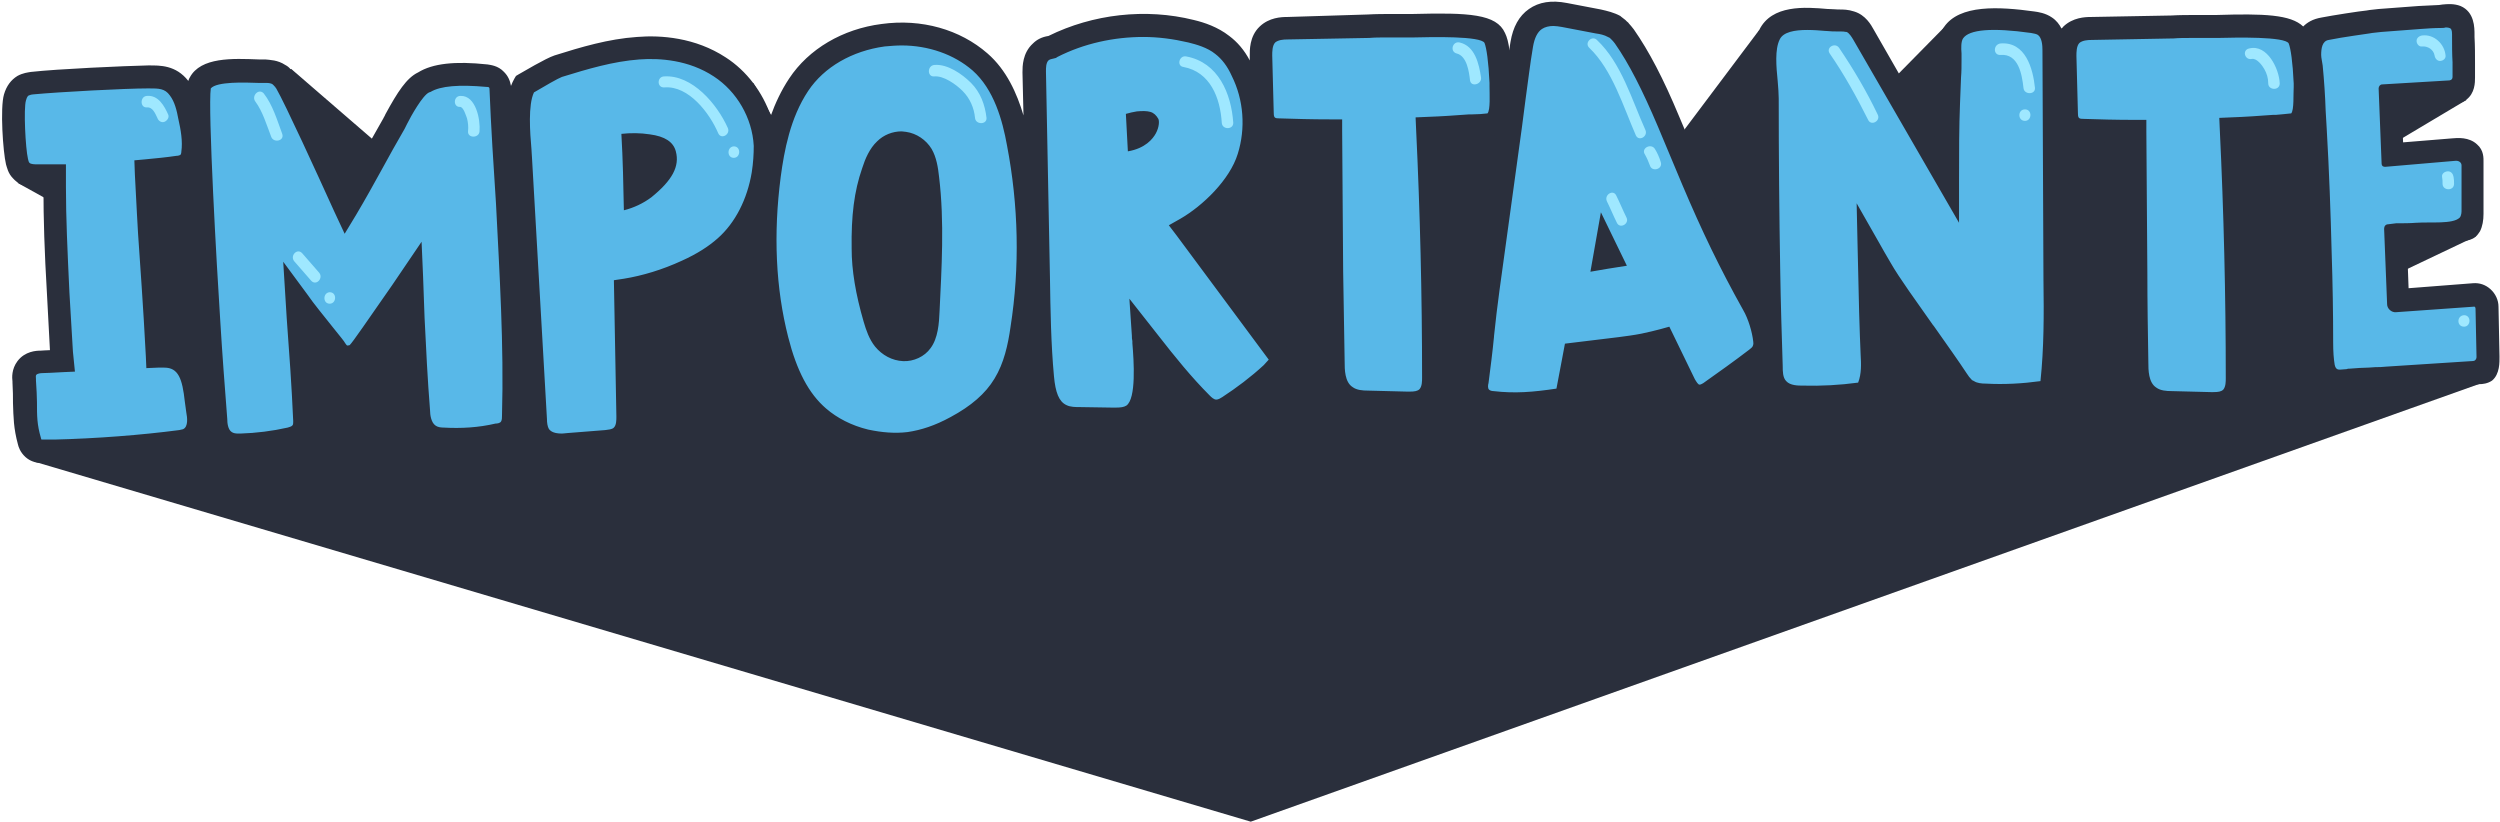
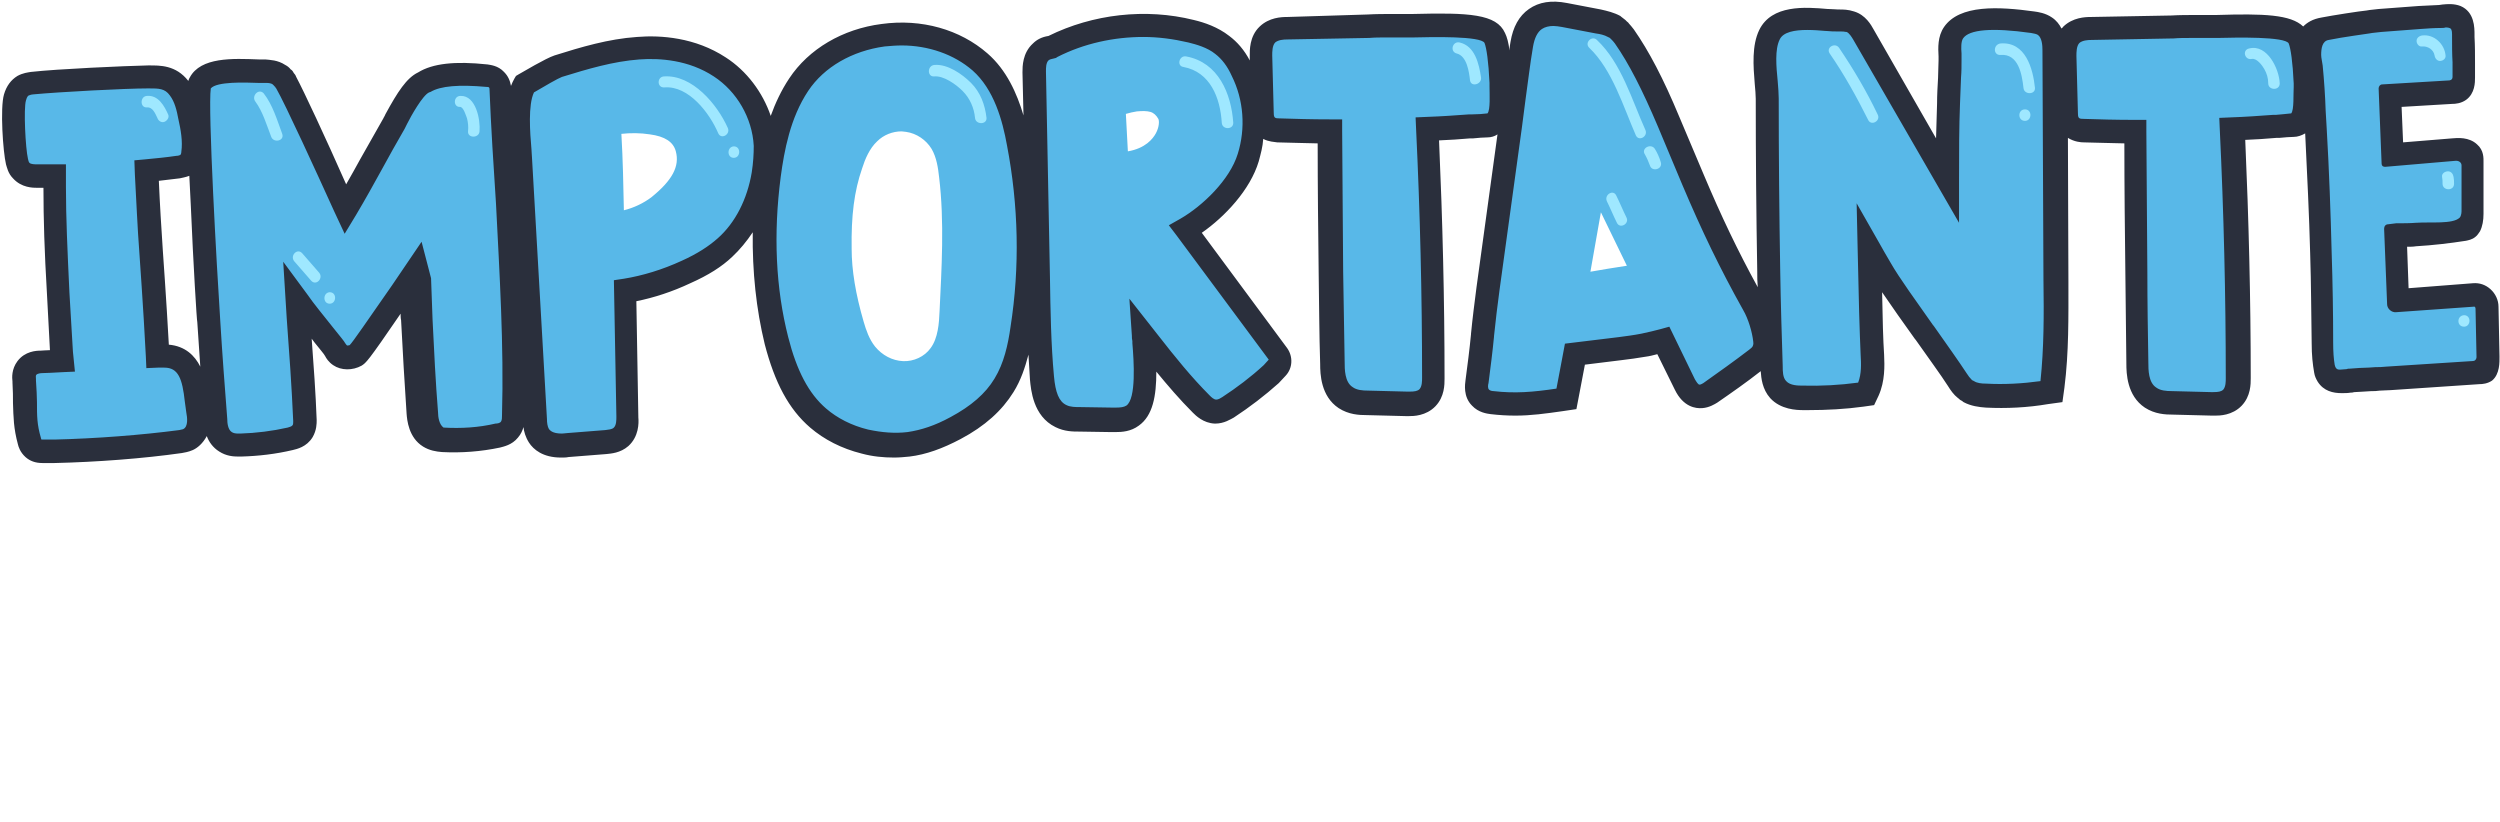
<svg xmlns="http://www.w3.org/2000/svg" height="164.5" preserveAspectRatio="xMidYMid meet" version="1.0" viewBox="-0.4 -0.4 500.5 164.5" width="500.5" zoomAndPan="magnify">
  <g id="change1_1">
-     <path d="M250,164.1L250,164.1L250,164.1L6.4,92l11.2-10.7l3.9-34.9L3.1,36.2l20.8-10.8l0.2-1.4l1.6,0.4l5.8-3l26.4-8 L108,56.7c4.9-13.1,11.7-31.9,11.4-32.7c-0.4-1.3,31-7.8,31-7.8L162,37l11.4-15.2l31.1,12.1l18.4-20.3l24,2.6c0,0,44.9,1.4,45.6,1 c0.7-0.4,12.8,1.1,12.8,1.1l22.6,5.7l4.6,7.3l19.3-25.7l18,18.8L388.9,5l45,12.6l50.2-8.2l9.3,10.2l-14.6,8.7L470,41.4l11.7-1 l13.6,6.5l-16.6,7.9l5.5,10.3l4.9-0.6l9,11.2L250,164.1z" fill="#2A2F3C" />
-   </g>
+     </g>
  <g id="change2_1">
    <path d="M39.2,81.8c0.7,3.7-0.6,5.2-1.9,5.8c-0.5,0.3-1.1,0.3-1.5,0.4c-7.6,1-16.9,1.7-25.3,1.9c-0.8,0-1.5,0-2.3,0 c0,0-0.1,0-0.1,0c-0.4,0-1.2,0-1.8-0.6c-0.5-0.5-0.7-1.1-0.8-1.4c-0.8-3-0.9-5-0.9-7.7c0-1.2,0-2.6-0.1-4.2l0-0.2 c-0.1-0.6-0.1-1.6,0.5-2.5c0.9-1.1,2.2-1.2,2.9-1.2c0.8,0,2.3-0.1,4.2-0.2l-0.1-1.8c-0.2-3.9-0.5-7.9-0.7-11.8 c-0.5-8.5-0.7-15.1-0.7-21.3c0-0.7,0-1.4,0-2.2c-1.2,0-2.3,0-3.5,0c-0.7,0-2.2,0-3.2-1.1c-0.6-0.6-0.7-1.3-0.8-1.8 C2.4,29.6,2,21.2,2.6,19c0.3-1.1,0.9-1.9,1.7-2.4c0.7-0.4,1.3-0.4,1.8-0.5c5.3-0.5,18.8-1.2,23.2-1.2l0.2,0c2,0,4.3-0.1,6.1,2.3 c1.3,1.7,1.8,3.9,2.1,5.6c0.5,2.3,1,4.9,0.6,7.5c-0.1,0.5-0.2,1-0.6,1.5c-0.7,0.9-1.9,1.1-2.4,1.2c-2,0.3-4.1,0.5-6.3,0.7l0,0.5 c0.3,5.2,0.5,10.6,0.9,15.7c0,0.1,0.8,11.1,1.3,20.9c0.5,0,0.9,0,1.3,0c0,0,0,0,0.1,0c5.3,0,5.9,5.3,6.3,8.8 C39,80.4,39.1,81.1,39.2,81.8z M352.9,67.6c0.1,1,0,1.8-0.4,2.5c-0.4,0.7-0.9,1.1-1.3,1.4c-3,2.3-6.2,4.6-9.3,6.8 c-0.4,0.3-1,0.7-1.8,0.7c-1.3,0.1-2.4-0.7-3.2-2.4l-4.3-8.8c-1.4,0.3-2.6,0.7-3.9,0.9c-1.6,0.3-3.2,0.5-4.7,0.7l-9,1.1l-0.3,1.6 c-0.4,2.1-0.8,4.2-1.2,6.4l-0.2,1.1l-1.1,0.2c-3.5,0.5-6.3,0.9-9.1,0.9c-1.5,0-3-0.1-4.7-0.3c-0.5-0.1-1.6-0.2-2.3-1 c-1-1.1-0.8-2.6-0.7-3.2c0.4-3,0.8-6.2,1.1-9.3c0.4-3.1,0.7-6.3,1.2-9.4l4.5-32.7c0.2-1.8,0.5-3.6,0.7-5.3c0.5-3.5,0.9-7.1,1.5-10.7 c0.4-2.4,1.3-4.1,2.7-5.1c1.4-1,3.3-1.3,5.8-0.8l6.8,1.3c1,0.2,2.1,0.4,3.1,1l0.2,0.1c0.2,0.1,0.4,0.3,0.6,0.4l0.2,0.2 c0.1,0.1,0.1,0.1,0.2,0.2c0.2,0.2,0.5,0.6,0.8,1c2.9,4.1,5.7,9.5,8.8,17.1l4.9,11.7c3.8,9.1,7.4,16.6,12.1,24.8 C351.7,62.4,352.7,65.4,352.9,67.6z M320.1,42.1c-0.7,4-1.4,8-2.1,11.9c2.2-0.4,4.7-0.8,7.3-1.2L320.1,42.1z M410.9,10l0-0.2 c0-1.2,0-3.6-1.8-4.8c-0.8-0.6-1.7-0.7-2.5-0.8c-6.1-0.8-13.5-1.3-15.8,2.1c-0.9,1.3-0.8,3-0.7,4.4c0,0.4,0,0.8,0,1.1 c0,1.2-0.1,2.3-0.2,3.5c-0.1,1.7-0.2,3.4-0.2,5.1c-0.2,4.9-0.2,10.1-0.2,15.3L372.7,6.7c-0.5-0.8-1.2-2.1-2.6-2.5 c-0.8-0.3-1.4-0.3-2.2-0.3h-0.2c0,0,0,0,0,0c-0.6,0-1.4-0.1-2.3-0.1c-4.1-0.3-9.6-0.8-11.5,3c-1.2,2.5-0.9,6.3-0.6,9.6 c0.1,1.2,0.2,2.3,0.2,3.2c0,11.5,0.1,23.1,0.3,34.6c0.1,6.4,0.3,12.8,0.5,19.1c0,1.2,0.1,3.1,1.4,4.5c1.5,1.6,3.8,1.6,4.9,1.7 c0.3,0,0.7,0,1,0c3.6,0,7.3-0.2,10.8-0.7l0.8-0.1l0.4-0.8c1.1-2.4,1-5,0.8-7.1c-0.3-5.2-0.5-13.1-0.6-21.1c0.8,1.3,1.6,2.7,2.4,4.1 c1.8,3,5.3,7.9,8.7,12.7c2.6,3.7,5.1,7.2,6.5,9.4c0.4,0.7,0.9,1.3,1.6,1.9c0.1,0.1,0.2,0.2,0.3,0.3c0.1,0.1,0.2,0.2,0.4,0.2 c1.1,0.6,2.3,0.7,3.4,0.8c4,0.2,8,0,12-0.6l1.2-0.2l0.1-1.2c0.9-6.9,0.8-14,0.8-20.8L410.9,10z M101,40.2c0.9,14,1.8,28.5,1.5,42.7 c0,0.7,0,1.7-0.8,2.6c-0.7,0.9-1.8,1.1-2.3,1.2c-3.6,0.8-7.3,1.1-11,0.9c-0.9,0-1.8-0.1-2.7-0.7c-1.9-1.2-2.1-3.7-2.2-4.8 c-0.5-6.2-0.8-12.5-1.1-18.7c-0.1-2.6-0.2-5.4-0.3-8.3C81.3,56,80.6,57,80,57.9c-8.4,12.4-8.6,12.5-9.1,12.8c-1,0.6-2.3,0.6-3.2,0 c-0.5-0.3-0.8-0.8-1-1.1c-0.2-0.3-1.3-1.6-2.3-2.9c-2-2.5-3.9-4.9-5.3-6.8c0.1,1,0.2,2.1,0.2,3.1c0.5,6.8,1,13.8,1.3,20.7 c0,0.5,0.1,1.3-0.4,2.1c-0.7,1.1-1.9,1.4-2.5,1.5c-3.2,0.7-6.6,1.1-9.9,1.2c-0.2,0-0.3,0-0.5,0c-0.8,0-1.7-0.1-2.6-0.6 c-1.8-1.1-1.9-3.3-2-4.4c-0.5-6.5-1-13.1-1.4-19.7c0-0.5-2.9-45.6-1.7-47.7c1.5-2.7,6.2-2.7,11.7-2.5c0.5,0,1,0,1.4,0 c0.7,0,1.8,0,2.7,0.7c0.3,0.2,0.5,0.4,0.7,0.6c0.1,0.1,0.2,0.2,0.3,0.4c0.1,0.1,0.2,0.4,0.3,0.6c1.8,3.2,8.3,17.4,11.8,25l0.2,0.3 c1.8-3.1,3.5-6.1,5-8.9c1.5-2.8,3-5.5,4.6-8.2c0.1-0.2,0.3-0.5,0.5-0.9c2.1-4,3.8-6.6,5.5-7.3c2.5-1.5,6.6-1.9,12.6-1.3 c0.4,0,1.3,0.1,1.9,0.8c0.5,0.5,0.7,1.2,0.8,1.9C100,24.9,100.5,32.7,101,40.2z M55.1,16.2L55.1,16.2C55.1,16.2,55.1,16.2,55.1,16.2 L55.1,16.2z M255.7,70.5c0.6,0.8,0.5,1.8-0.1,2.5l-1.3,1.4c-2.7,2.5-5.6,4.7-8.7,6.7c-0.5,0.3-1.4,0.9-2.5,0.9c-1.4,0-2.3-1-2.9-1.5 c-3.8-3.8-7.1-8-10.4-12.1l-1.3-1.6c0,0.4,0.1,0.9,0.1,1.4c0.5,6.6,0.7,12.6-2.2,14.6c-1.1,0.7-2.3,0.9-3.4,0.9c-0.3,0-0.5,0-0.8,0 l-6.3-0.1c-1.1,0-2.5,0-3.8-0.7c-2.9-1.4-3.6-4.8-3.8-7.6c-0.6-6.6-0.7-13.4-0.8-19.9L206.7,14c0-1-0.1-2.8,1.3-4 c0.7-0.6,1.6-0.9,2.3-1c8.5-4.3,18.6-5.4,27.8-3.1c1.9,0.5,4.3,1.2,6.3,2.7c1.6,1.2,2.9,2.9,4,5.2c2.6,5.3,3.1,11.6,1.4,17.3 c-1.7,5.7-7.4,11.4-12.5,14.3C238.4,47.2,251.9,65.4,255.7,70.5z M231.5,23.4c-0.4-0.7-0.9-1.2-1.6-1.4c-0.7-0.2-1.6-0.2-2.7-0.1 c-0.7,0.1-1.5,0.3-2.2,0.5l0.4,7.5c3.5-0.6,5-2.5,5.6-3.6C231.7,25,231.7,23.8,231.5,23.4z M293.8,24.9l0.5,0 c0.9-0.1,2.4-0.2,3.1-0.2c0.7,0,1.3-0.3,1.7-0.8c1.2-1.3,1.1-3.9,1-7.1l0-0.7c-0.3-4.8-0.6-7.6-1.2-8.8c-1.1-2.4-5.9-2.7-16.3-2.5 l-1.3,0c-0.2,0-0.4,0-0.7,0l-0.9,0c-0.4,0-0.9,0-1.3,0c-1.4,0-3.3,0-4.8,0.1l-16.2,0.3c-1,0-2.7,0.1-3.9,1.2 c-1.3,1.3-1.3,3.3-1.3,4.3l0.3,11.4c0,0.6,0,1.7,0.9,2.6c0.8,0.8,1.9,0.8,2.5,0.8c3.2,0.1,6.5,0.2,10.3,0.2c0,9.7,0.1,19.2,0.2,28.3 c0.1,6,0.1,12.1,0.3,18.1c0,1.7,0.1,5.2,2.6,6.9c1.4,1,3.1,1,4.3,1l7.8,0.2c0.2,0,0.4,0,0.6,0c1.1,0,2.6-0.1,3.6-1.3 c1.2-1.2,1.2-2.9,1.2-3.9c0-16.5-0.4-33.3-1.2-49.9C288.3,25.3,291.1,25.1,293.8,24.9z M461,16.8l0-0.7c-0.3-4.8-0.6-7.6-1.2-8.8 c-1.1-2.4-5.9-2.7-16.3-2.5l-1.3,0c-0.2,0-0.5,0-0.7,0l-0.9,0c-0.4,0-0.9,0-1.3,0c-1.4,0-3.3,0-4.8,0.1l-16.2,0.3 c-1,0-2.7,0.1-3.9,1.2c-1.3,1.3-1.3,3.3-1.3,4.3l0.3,11.4c0,0.6,0,1.7,0.9,2.6c0.8,0.8,1.9,0.8,2.5,0.8c3.2,0.1,6.5,0.2,10.3,0.2 c0,9.8,0.1,19.3,0.2,28.3c0.1,6,0.1,12.1,0.2,18.1c0,1.7,0.1,5.2,2.6,6.9c1.4,1,3.1,1,4.3,1l7.8,0.2c0.2,0,0.4,0,0.6,0 c1.1,0,2.6-0.1,3.6-1.3c1.1-1.2,1.2-2.9,1.2-3.9c0-16.5-0.4-33.3-1.2-49.9c2.9-0.1,5.7-0.3,8.4-0.5l0.5,0c0.9-0.1,2.4-0.2,3.1-0.2 c0.7,0,1.3-0.3,1.7-0.8C461.2,22.5,461.2,20,461,16.8z M203.5,28.2c2.4,12.3,2.6,24.9,0.7,37.3c-0.6,3.8-1.4,7.7-3.5,11.2 c-2,3.3-5.2,6.1-9.7,8.5c-3.3,1.8-6.4,2.9-9.4,3.2c-0.9,0.1-1.8,0.2-2.8,0.2c-1.9,0-3.9-0.3-6-0.8c-3.6-0.9-6.8-2.5-9.3-4.7 c-3.9-3.3-6.5-8.3-8.3-15.5c-2.6-10.1-3.1-21.2-1.6-33c0.7-5.4,2-12.4,5.9-18.2c3.6-5.4,9.7-9,16.9-9.9c7.3-1,14.4,1,19.4,5.4 C200.6,16.2,202.4,22.9,203.5,28.2z M187.6,35c-0.2-1.8-0.5-3.9-1.5-5.6c-1.1-1.8-3-3.1-5.1-3.4c-0.3,0-0.6-0.1-0.9-0.1 c-1.8,0-3.6,0.7-4.9,2c-1.5,1.4-2.4,3.5-3,5.4c-1.6,4.6-2.2,9.5-2.1,16.1c0,4.3,0.8,9.1,2.4,14.6c0.5,1.7,1.1,3.5,2.3,5 c1.4,1.7,3.4,2.8,5.6,2.9c2.1,0.1,4.3-0.9,5.5-2.6c1.5-2,1.7-5,1.8-7.4C188.1,53.5,188.7,44,187.6,35z M152.7,28.6 c0.1,1.9,0,3.8-0.4,6c-1,5.9-3.7,11.1-7.5,14.5c-2,1.8-4.5,3.4-7.8,4.9c-4.2,1.9-8.3,3.2-12.2,3.8l0.5,25.3c0,1,0.1,2.8-1.3,4 c-1,0.9-2.3,1-3,1l-7.6,0.6c-0.3,0-0.8,0.1-1.3,0.1c-1.5,0-3.4-0.3-4.5-1.9c-0.7-1-0.8-2.3-0.8-3.1l-3-52.4c0-0.4-0.1-1-0.1-1.6 c-0.4-5.5-0.6-10.6,1-13.2c0,0,5-3.1,6.7-3.6c5.3-1.7,10.5-3.2,16-3.6c4.4-0.3,10.8,0.1,16.4,3.8C148.8,16.4,152.3,22.4,152.7,28.6z M134.9,29.9c-0.5-1.9-2.2-3-5.2-3.4c-1.9-0.3-3.9-0.3-5.7-0.1c0.3,5.1,0.4,10.3,0.5,15.3c2-0.5,3.9-1.4,5.5-2.6 C134.2,35.7,135.7,32.9,134.9,29.9z M497.7,71.1c-0.1-2.7-0.1-5.4-0.2-8.1c0-0.9,0.3-2.7-0.1-3.5c-0.4-0.9-1.8-0.9-2.6-0.9 c-5.1,0.4-10.1,0.8-15.2,1.1c-0.2-4.4-0.3-8.7-0.5-13.1c1.4,0,2.8,0,4.1-0.1c3.3-0.1,6.5-0.6,9.8-1.1c0.3,0,0.5-0.1,0.8-0.3 c0.2-0.2,0.3-0.4,0.4-0.7c0.3-1.2,0.3-2.6,0.3-3.9c0-2.7,0-5.4,0-8.1c0-0.9,0.2-1.7-0.5-2.3c-0.8-0.8-2.2-0.7-3.3-0.6 c-4.1,0.3-8.1,0.7-12.2,1c-0.1-3.9-0.3-7.9-0.4-11.8c4.1-0.2,8.2-0.5,12.3-0.7c0.6,0,1.2-0.1,1.6-0.4c0.8-0.6,0.8-1.7,0.8-2.6 c0-2.7-0.1-5.4-0.1-8.1c0-1.4,0.2-3.5-1.3-4.1c-0.9-0.4-2.3-0.1-3.3,0c-1.4,0.1-2.7,0.1-4.1,0.2c-2.7,0.2-5.3,0.4-8,0.6 c-0.8,0.1-1.6,0.1-2.4,0.2c0,0-5.7,0.8-8.8,1.4c-4.3,0.8-3,3.4-2.6,7.6c0.4,4.1,0.5,8.2,0.7,12.4c0.4,8.3,0.8,16.6,1,24.9 c0.1,4.5,0.2,9.1,0.2,13.6c0,3,0,6,0.4,8.9c0.1,0.7,0.2,1.3,0.5,1.9c1,1.6,3.3,1.2,5.1,1c1.4-0.1,2.5-0.1,3.5-0.2 c0.5,0,1.1,0,1.6-0.1c0.7,0,1.4-0.1,2.2-0.1c0,0,0,0,0,0c5.9-0.4,11.9-0.8,17.8-1.2c0.5,0,1-0.1,1.4-0.3 C497.6,73.3,497.7,72.1,497.7,71.1z" fill="#58B8E8" />
  </g>
  <g id="change1_2">
-     <path d="M500,71l-0.2-10c0-1.3-0.6-2.6-1.6-3.5c-1-0.9-2.2-1.3-3.5-1.2l-12.9,1l-0.3-8.3c0.6,0,1.2,0,1.8-0.1 c3.4-0.2,6.8-0.6,10-1.1c0.4-0.1,1.2-0.2,1.9-0.8c0.4-0.3,0.6-0.7,0.9-1.1c0.5-1,0.7-2.2,0.7-3.5l0-9.9c0-0.1,0-0.2,0-0.4 c0-0.8,0.1-2.4-1.3-3.6c-1.6-1.5-3.9-1.3-5-1.2l-9.8,0.8l-0.3-7.1l10.1-0.6c0.7,0,1.8-0.1,2.8-0.8c1.8-1.3,1.8-3.5,1.8-4.5l0-2.9 c0-1.7,0-3.4-0.1-5.2l0-0.4c0-1.5,0-4.6-2.8-5.8c-1.3-0.5-2.6-0.4-3.6-0.3c-0.2,0-0.5,0.1-0.7,0.1c-1.4,0.1-2.7,0.1-4.1,0.2 c-2.7,0.2-5.4,0.4-8,0.6c-0.6,0.1-1.2,0.1-1.8,0.2l-0.6,0.1l0,0c-1.2,0.1-7,1-9,1.4c-1.8,0.3-2.9,1-3.7,1.8 c-2.5-2.4-7.9-2.6-17.4-2.3l-1.2,0c-0.3,0-0.5,0-0.7,0l-0.8,0c-0.4,0-0.8,0-1.4,0c-1.5,0-3.3,0-4.9,0.1L418.2,3 c-1.2,0-3.6,0.1-5.5,1.9c-0.1,0.1-0.2,0.3-0.4,0.4c-0.4-0.8-1-1.6-1.9-2.2c-1.3-0.9-2.8-1.1-3.5-1.2c-7.2-1-15-1.4-18.1,3.1 c-1.3,1.9-1.2,4.2-1.1,5.9c0,0.3,0,0.6,0,0.8c0,1.1-0.1,2.3-0.1,3.5c-0.1,1.7-0.2,3.4-0.2,5.2c-0.1,2.2-0.1,4.5-0.2,6.9L374.7,5.5 c-0.5-0.9-1.6-2.9-3.9-3.6c-1.2-0.4-2.2-0.4-3-0.4h-0.2c-0.5,0-1.2-0.1-2-0.1l-0.1,0C361,1,354.3,0.5,351.8,5.6 c-1.5,3.1-1.2,7.2-0.9,10.8c0.1,1.1,0.2,2.2,0.2,3c0,11.5,0.1,23.1,0.3,34.6c0,1,0,2,0.1,3.1c-4-7.3-7.3-14.2-10.8-22.5L335.8,23 c-3.2-7.7-6.1-13.2-9.1-17.5c-0.4-0.5-0.7-0.9-1-1.2c-0.1-0.2-0.3-0.3-0.4-0.4l-0.3-0.3c-0.3-0.2-0.6-0.5-0.9-0.7L324,2.8 c-1.3-0.7-2.6-1-3.9-1.3l-6.8-1.3c-3.1-0.6-5.6-0.2-7.6,1.2c-2,1.4-3.2,3.6-3.7,6.6c-0.1,0.6-0.2,1.1-0.2,1.7 c-0.2-1.6-0.5-2.7-0.9-3.5c-1.7-3.8-7.2-4.1-18.5-3.8l-1.2,0c-0.3,0-0.5,0-0.7,0l-0.8,0c-0.4,0-0.8,0-1.3,0l-0.1,0 c-1.5,0-3.2,0-4.9,0.1L257.3,3c-1.2,0-3.6,0.1-5.5,1.9c-2.1,2-2,4.8-2,6l0,0.8c-1.1-2.1-2.5-3.7-4.1-4.9c-2.3-1.8-5-2.7-7.1-3.2 c-9.6-2.4-20.2-1.2-29.1,3.2c-1.3,0.2-2.3,0.7-3.1,1.5c-2.1,1.9-2.1,4.6-2.1,5.8l0.2,8.6c-1.3-4.4-3.4-9.1-7.2-12.4l0,0 c-5.5-4.8-13.2-7-21.2-5.9c-7.8,1-14.6,5-18.5,10.9c-1.6,2.4-2.8,5-3.7,7.5c-1.6-4.7-4.8-9-9-11.7c-6.1-4-13-4.5-17.8-4.1 c-5.7,0.4-11.1,2-16.5,3.7c-1.8,0.6-6.3,3.3-7.2,3.8l-0.5,0.3l-0.3,0.5c-0.3,0.5-0.5,1-0.7,1.5c-0.2-1.1-0.6-2-1.4-2.8 c-1.2-1.3-2.8-1.4-3.3-1.5c-6.5-0.7-11-0.2-13.9,1.6c-2.3,1.1-4.1,3.9-6.5,8.3l-0.1,0.2c-0.1,0.3-0.3,0.5-0.3,0.6 c-1.6,2.8-3.1,5.5-4.7,8.3c-0.9,1.6-1.8,3.3-2.8,5C64.7,27,60.4,17.8,58.9,15c-0.1-0.3-0.3-0.6-0.5-0.8c-0.2-0.4-0.4-0.6-0.6-0.7 c-0.3-0.4-0.7-0.7-1.1-0.9c-1.5-1-3.1-1-4-1.1c-0.4,0-0.8,0-1.3,0c-5.2-0.2-11.6-0.5-13.8,3.6c-0.1,0.2-0.2,0.3-0.3,0.7 c-2.5-3.2-5.7-3.1-7.9-3.1l-0.2,0c-4.5,0.1-18.1,0.7-23.4,1.3c-0.6,0.1-1.6,0.2-2.7,0.8c-1.3,0.8-2.2,2-2.7,3.7 C-0.4,21.2,0.2,30,0.8,32.5c0.2,0.6,0.4,1.8,1.4,2.8c1.7,1.9,4,1.9,4.9,1.9c0.4,0,0.8,0,1.2,0c0,6.2,0.2,12.8,0.7,21.2 c0.2,3.8,0.4,7.5,0.6,11.3c-0.8,0-1.5,0.1-1.9,0.1c-0.8,0-3.1,0.1-4.6,2.1c-1.2,1.6-1.1,3.3-1,4.1l0,0.2c0.1,1.6,0.1,2.9,0.1,4.1 c0.1,2.8,0.1,5,1,8.3c0.1,0.4,0.4,1.5,1.5,2.5c0.9,0.8,2,1.2,3.4,1.2l0.1,0c0.8,0,1.6,0,2.3,0c8.5-0.2,17.8-0.9,25.5-2 c0.5-0.1,1.3-0.2,2.2-0.6c0.9-0.4,2-1.3,2.8-2.8c0.4,1.1,1.2,2.3,2.5,3.1c1.4,0.9,2.8,1,3.8,1c0.2,0,0.4,0,0.6,0 c3.5-0.1,6.9-0.5,10.3-1.3c0.8-0.2,2.8-0.6,4-2.6c0.8-1.4,0.8-2.7,0.8-3.4c-0.2-5.4-0.6-10.9-1-16.3c0.2,0.3,0.4,0.5,0.6,0.8 c0.7,0.9,2,2.4,2.1,2.7c0.2,0.4,0.7,1.2,1.6,1.8c1.6,1.1,3.9,1.1,5.7,0.1c0.9-0.6,1.1-0.6,7.8-10.4c0,0.4,0,0.9,0.1,1.3 c0.3,6.2,0.7,12.5,1.1,18.7c0.1,1.3,0.4,4.8,3.3,6.6c1.3,0.8,2.6,1,3.8,1.1c3.9,0.2,7.8-0.1,11.6-0.9c0.7-0.2,2.4-0.5,3.6-2 c0.6-0.7,0.9-1.4,1.1-2.1c0.1,0.9,0.4,2,1.1,3.1c0.9,1.4,2.8,3,6.4,3c0.6,0,1.1,0,1.5-0.1l7.6-0.6c0.9-0.1,2.8-0.2,4.4-1.6 c2.1-1.9,2.1-4.6,2-5.7l-0.4-23.3c3.5-0.7,7.2-1.9,10.8-3.6c3.6-1.6,6.3-3.3,8.4-5.3c1.5-1.4,2.9-3.1,4.1-4.9 c-0.1,7.9,0.7,15.4,2.4,22.4c2,7.7,4.8,13,9.1,16.7c2.8,2.4,6.3,4.2,10.3,5.2c2.2,0.6,4.4,0.8,6.5,0.8c1,0,2.1-0.1,3.1-0.2 c3.3-0.4,6.6-1.6,10.2-3.5c4.9-2.6,8.3-5.7,10.6-9.4c1.5-2.4,2.3-4.9,3-7.5c0.1,1.7,0.2,3.3,0.3,5c0.2,2,0.6,7.3,5.1,9.5 c1.8,0.9,3.5,0.9,4.8,0.9l6.3,0.1c0.3,0,0.6,0,0.9,0c1.3,0,3.1-0.1,4.7-1.3c2.8-2,3.5-5.9,3.5-10.8c2.3,2.8,4.7,5.6,7.3,8.2 c0.6,0.6,2.1,2.1,4.4,2.2c0,0,0.1,0,0.1,0c1.8,0,3.1-0.9,3.7-1.2c3.2-2.1,6.2-4.4,9-6.9l1.4-1.5c1.4-1.5,1.5-3.8,0.3-5.5 c-1.5-2-12.8-17.3-17.1-23.1c4.6-3.2,9.7-8.6,11.4-14.3c0.4-1.5,0.8-2.9,0.9-4.5c1.1,0.6,2.3,0.6,2.8,0.7c2.5,0.1,5.2,0.1,8.1,0.2 c0,8.9,0.1,17.7,0.2,26c0.1,6,0.1,12.1,0.3,18.2c0,1.9,0.1,6.4,3.7,8.8c2,1.3,4.1,1.4,5.6,1.4l7.8,0.2c0.2,0,0.4,0,0.7,0 c0.8,0,3.4,0,5.3-2c1.8-1.9,1.8-4.3,1.8-5.5c0-15.8-0.4-31.8-1.1-47.7c2.1-0.1,4.1-0.2,6.2-0.4l0.6,0c0.9-0.1,2.2-0.2,2.9-0.2 c0.7,0,1.4-0.2,2-0.6l-4.2,30.6c-0.4,3.1-0.8,6.2-1.1,9.3l0,0.1c-0.3,3.1-0.7,6.2-1.1,9.2c-0.1,0.8-0.5,3.3,1.3,5.1 c1.3,1.4,3,1.6,3.7,1.7c1.7,0.2,3.3,0.3,5,0.3c3.1,0,6-0.4,9.5-0.9l2.7-0.4l0.5-2.6c0.4-2.1,0.8-4.2,1.2-6.3l7.3-0.9 c1.6-0.2,3.2-0.4,4.9-0.7c0.8-0.1,1.5-0.3,2.3-0.5l3.5,7.1c1.7,3.5,4.2,3.8,5.5,3.7c1.4-0.1,2.5-0.8,3-1.1c2.9-2,5.9-4.1,8.7-6.3 c0.1,1.4,0.3,3.6,1.9,5.4c2.1,2.3,5.3,2.4,6.6,2.4c0.3,0,0.7,0,1,0c3.7,0,7.5-0.2,11.1-0.7l2.1-0.3l0.9-1.9c1.3-2.9,1.2-6,1.1-8.2 c-0.2-3-0.3-7-0.4-12.5c1.9,2.8,4.3,6.2,6.6,9.4l0.1,0.1c2.6,3.7,5.1,7.1,6.5,9.3c0.5,0.8,1.1,1.7,2,2.4c0.2,0.1,0.3,0.3,0.5,0.4 c0.2,0.1,0.4,0.2,0.6,0.4c1.5,0.8,3.1,1,4.5,1.1c4.1,0.2,8.3,0,12.4-0.7l2.9-0.4l0.4-2.9c0.9-7.1,0.8-14.2,0.8-21.1l-0.1-28.9 c1.3,0.8,2.6,0.9,3.2,0.9c2.5,0.1,5.2,0.1,8.1,0.2c0,8.9,0.1,17.7,0.2,26c0.1,6,0.1,12.1,0.2,18.1c0,1.9,0.1,6.4,3.7,8.8 c2,1.3,4.1,1.4,5.6,1.4l7.8,0.2c0.2,0,0.4,0,0.7,0c0.8,0,3.4,0,5.3-2c1.8-1.9,1.8-4.3,1.8-5.5c0-15.8-0.4-31.8-1.1-47.7 c2.1-0.1,4.1-0.2,6.2-0.4l0.6,0c0.9-0.1,2.3-0.2,2.9-0.2c0.8,0,1.6-0.3,2.3-0.7c0.4,8.3,0.8,16.4,1,24.1c0.2,6.1,0.2,12.1,0.3,17.9 c0,2.4,0.2,4.2,0.5,5.9c0.1,0.7,0.4,1.3,0.7,1.8c1.2,1.9,3.1,2.3,4.8,2.3c0.6,0,1.2,0,1.8-0.1c0.2,0,0.4,0,0.7-0.1 c1.3-0.1,2.4-0.1,3.4-0.2c0.6,0,1.1,0,1.7-0.1c0.7,0,1.4-0.1,2.2-0.1l17.8-1.2c0.6,0,1.6-0.1,2.5-0.7C500.1,74.5,500,72,500,71z M36.6,80c0.1,0.8,0.2,1.5,0.3,2.2c0.2,1,0.4,2.8-0.6,3.3c-0.2,0.1-0.5,0.1-0.8,0.2c-7.6,1-16.7,1.7-25,1.9c-0.8,0-1.5,0-2.3,0 l-0.1,0c-0.1,0-0.2,0-0.2,0c0,0,0,0,0,0c0,0-0.1-0.2-0.1-0.3c-0.8-2.7-0.8-4.4-0.8-7.2c0-1.2-0.1-2.6-0.2-4.3l0-0.3 c0-0.4-0.1-0.7,0.1-0.9c0.2-0.2,0.8-0.3,1.1-0.3c0.8,0,2.3-0.1,4.3-0.2l2.3-0.1L14.2,70c-0.2-3.9-0.5-7.9-0.7-11.8 c-0.4-8.5-0.7-15-0.7-21.2c0-0.7,0-1.4,0-2.1l0-2.4l-2.4,0c-1.2,0-2.3,0-3.4,0c-0.4,0-1.2,0-1.5-0.3c-0.2-0.2-0.2-0.5-0.3-0.8 c-0.5-2.1-0.9-10.1-0.4-11.7c0.2-0.8,0.5-1,0.6-1c0.2-0.1,0.6-0.2,0.8-0.2c5.3-0.5,18.6-1.2,23-1.2l0.2,0c2,0,3.2,0,4.2,1.4 c1,1.3,1.4,3.1,1.7,4.7c0.5,2.2,0.9,4.5,0.6,6.6c0,0.3-0.1,0.4-0.1,0.5c-0.1,0.2-0.6,0.3-0.9,0.3c-2,0.3-4.1,0.5-6.2,0.7l-2.2,0.2 l0.1,2.8c0.3,5.2,0.5,10.5,0.9,15.7c0,0.1,0.8,11,1.3,20.8l0.1,2.3l2.3-0.1c0.5,0,0.9,0,1.3,0C35.3,73.2,36.1,75.4,36.6,80L36.6,80 l2.3-0.3L36.6,80z M33.4,68.6c-0.5-9.2-1.2-18.7-1.2-18.8c-0.3-4.5-0.6-9.3-0.8-14c1.4-0.2,2.8-0.3,4.2-0.5c0.4-0.1,1.1-0.2,1.9-0.5 c0.1,1.8,0.2,3.8,0.3,6C38.3,52.5,39,64,39.1,64.1c0.2,3,0.4,5.9,0.6,8.9C38.6,70.8,36.7,68.9,33.4,68.6z M100.1,82.8 c0,0.4,0,0.9-0.2,1.2c-0.2,0.3-0.7,0.4-1.1,0.4c-3.4,0.8-6.9,1-10.4,0.8c-0.6,0-1.2-0.1-1.6-0.4c-0.9-0.6-1.1-2.2-1.1-3 c-0.5-6.2-0.8-12.4-1.1-18.6c-0.1-2.6-0.2-5.4-0.3-8.3L84,48l-5.9,8.7C73,64,70.3,68,69.6,68.7c-0.3,0.1-0.5,0.1-0.6,0 c-0.1-0.1-0.2-0.3-0.3-0.4c-0.2-0.4-0.8-1.1-2.4-3.1c-1.9-2.4-3.9-4.8-5.2-6.7l-4.8-6.5L57,63.3c0.5,6.7,1,13.7,1.3,20.6 c0,0.3,0,0.6-0.1,0.8c-0.2,0.3-0.7,0.4-1,0.5c-3.1,0.7-6.3,1.1-9.5,1.2c-0.1,0-0.3,0-0.4,0c-0.6,0-1-0.1-1.3-0.3 c-0.8-0.5-0.9-1.9-0.9-2.6c-0.5-6.4-1-13-1.4-19.6c-0.7-10.7-2.5-42.5-1.9-46.6c1.2-1.4,6.8-1.2,9.5-1.1c0.5,0,1,0,1.4,0 c0.5,0,1.1,0,1.5,0.3c0.1,0.1,0.2,0.2,0.3,0.3l0,0c0,0,0,0.1,0.1,0.1l0.1,0.1c0,0.1,0.1,0.1,0.1,0.2l0.1,0.1 c1.8,3.1,8.2,17.1,11.6,24.6l2.1,4.5l2.3-3.8c1.9-3.2,3.5-6.1,5.1-9c1.5-2.8,3-5.4,4.6-8.2c0.1-0.2,0.2-0.4,0.4-0.8l0.1-0.2 c0.8-1.6,3.1-5.7,4.4-6.3l0.3-0.1c2-1.2,5.7-1.5,11.2-1c0.1,0,0.4,0,0.5,0.1c0.1,0.1,0.1,0.3,0.1,0.4v0c0.3,7.5,0.8,15.3,1.3,22.9 C99.6,54.3,100.5,68.7,100.1,82.8z M150.1,34.1c-0.9,5.4-3.3,10.1-6.8,13.2c-1.8,1.6-4.1,3.1-7.2,4.5c-3.9,1.8-7.9,3-11.6,3.6 l-2,0.3L123,83c0,0.7,0,1.7-0.5,2.2c-0.4,0.4-1.1,0.4-1.7,0.5l-7.6,0.6c-0.3,0-0.7,0.1-1.1,0.1c-2,0-2.4-0.7-2.6-0.9 c-0.3-0.5-0.4-1.3-0.4-2l-3-52.4c0-0.5-0.1-1-0.1-1.6c-0.3-3.4-0.7-8.9,0.5-11.4c2.2-1.3,4.8-2.8,5.6-3.1c5.2-1.6,10.2-3.1,15.5-3.5 c4.1-0.3,9.9,0.1,14.9,3.4c4.6,3,7.7,8.3,8,13.9C150.5,30.4,150.4,32.2,150.1,34.1z M201.9,65.1c-0.5,3.5-1.3,7.2-3.2,10.3 c-1.8,3-4.7,5.5-8.8,7.7c-3.1,1.7-5.9,2.6-8.6,3c-2.5,0.3-5.1,0.1-7.9-0.5c-3.3-0.8-6.2-2.3-8.4-4.2c-3.5-3-5.9-7.6-7.6-14.3 c-2.5-9.8-3-20.6-1.5-32.1c0.7-5.2,1.9-11.8,5.5-17.2c3.2-4.8,8.8-8,15.3-8.9c1.1-0.1,2.3-0.2,3.4-0.2c5.4,0,10.5,1.8,14.2,5 c4.3,3.8,6,10,6.9,15C203.5,40.7,203.8,53,201.9,65.1z M247.4,30.4c-1.6,5.2-7,10.4-11.5,13l-2.3,1.3l1.6,2.1 c1.1,1.5,12,16.2,18.4,24.8l-1,1.1c-2.6,2.4-5.4,4.5-8.3,6.4c-0.3,0.2-0.8,0.5-1.2,0.5c0,0,0,0,0,0c-0.5,0-1-0.5-1.3-0.8 c-3.7-3.7-7-7.8-10.2-11.9l-5.9-7.5l0.5,7.4c0,0.3,0,0.7,0.1,1.1l0,0.4c0.3,3.6,0.8,11.1-1.2,12.5c-0.5,0.3-1.1,0.4-2.1,0.4 c-0.3,0-0.5,0-0.8,0l-6.3-0.1c-1,0-2,0-2.8-0.4c-1.5-0.7-2.2-2.5-2.5-5.8c-0.6-6.5-0.7-13.2-0.8-19.7L209,13.9c0-0.7,0-1.7,0.5-2.2 c0.2-0.2,0.6-0.3,1.1-0.4l0.4-0.1l0.3-0.2c5.3-2.7,11.3-4,17.2-4c3,0,6,0.4,9,1.1c1.6,0.4,3.8,1,5.4,2.3c1.3,1,2.4,2.4,3.3,4.4 C248.6,19.6,249,25.3,247.4,30.4z M297.4,22.3C297.3,22.3,297.3,22.3,297.4,22.3c-0.7,0.1-2.1,0.2-3.1,0.2l-0.6,0 c-2.7,0.2-5.5,0.4-8.4,0.5l-2.3,0.1l0.1,2.3c0.8,16.6,1.2,33.3,1.2,49.8c0,0.7,0,1.7-0.5,2.3c-0.4,0.4-1,0.5-2,0.5 c-0.2,0-0.4,0-0.5,0l-7.8-0.2c-1.1,0-2.3-0.1-3.1-0.7c-1.6-1-1.6-3.6-1.6-5c-0.1-6-0.2-12.1-0.3-18.1c-0.1-9-0.1-18.5-0.2-28.2 l0-2.3l-2.3,0c-3.9,0-7.1-0.1-10.3-0.2c-0.3,0-0.7,0-0.9-0.2c-0.2-0.2-0.2-0.7-0.2-1l-0.3-11.4c0-0.7,0-2,0.6-2.6 c0.6-0.5,1.6-0.6,2.4-0.6l16.2-0.3l0.2,0c1.1-0.1,2.3-0.1,3.5-0.1c0.4,0,0.8,0,1.1,0c0.5,0,0.9,0,1.4,0l0.9,0c0.2,0,0.3,0,0.5,0 l0.1,0l1.4,0c3.7-0.1,13.5-0.3,14.2,1.1c0.4,1,0.8,3.7,1,8l0,0.7C297.8,18.4,298,21.6,297.4,22.3z M350.5,68.9 c-0.1,0.2-0.4,0.5-0.7,0.7c-3,2.3-6.1,4.5-9.2,6.7c-0.2,0.1-0.5,0.3-0.7,0.3c-0.3,0.1-0.7-0.6-1-1.1L333.8,65l-1.8,0.5 c-1.1,0.3-2.4,0.6-3.8,0.9c-1.5,0.3-3.1,0.5-4.6,0.7l-10.7,1.3l-0.6,3.2c-0.4,1.9-0.7,3.9-1.1,5.8c-4.7,0.7-8.3,1-12.6,0.5 c-0.3,0-0.7-0.1-0.9-0.3c-0.3-0.3-0.2-1-0.1-1.3c0.4-3.1,0.8-6.2,1.1-9.3l0-0.1c0.3-3,0.7-6.2,1.1-9.2l4.5-32.7 c0.2-1.8,0.5-3.6,0.7-5.4c0.5-3.5,0.9-7.1,1.5-10.6c0.3-1.8,0.9-3,1.8-3.6c0.6-0.4,1.4-0.6,2.3-0.6c0.5,0,1.1,0.1,1.7,0.2l6.8,1.3 c0.8,0.1,1.7,0.3,2.4,0.7l0.2,0.1c0.1,0,0.2,0.1,0.3,0.2l0.3,0.3c0.1,0.1,0.3,0.3,0.6,0.7c2.8,4,5.5,9.3,8.6,16.6l4.9,11.7 c3.9,9.2,7.5,16.7,12.2,25.1c1,1.7,1.8,4.4,2,6.3C350.7,68.6,350.5,68.8,350.5,68.9z M408.1,75.9c-3.6,0.5-7.3,0.7-10.9,0.5 c-0.9,0-1.8-0.1-2.4-0.5c-0.1,0-0.1-0.1-0.2-0.1c-0.1,0-0.1-0.1-0.2-0.1c-0.4-0.4-0.8-0.9-1.1-1.4c-1.5-2.3-4-5.8-6.6-9.5l-0.1-0.1 c-3.3-4.7-6.8-9.5-8.5-12.5c-0.8-1.4-1.6-2.7-2.3-4l-4.5-7.9l0.2,9.1c0.2,10.1,0.4,16.8,0.6,21.2c0.1,1.8,0.2,3.8-0.5,5.6 c-3.7,0.5-7.4,0.7-11.1,0.6c-0.9,0-2.5,0-3.3-0.9c-0.7-0.7-0.7-2-0.7-3c-0.2-6.2-0.4-12.7-0.5-19.1c-0.2-11.5-0.3-23.1-0.3-34.5 c0-1-0.1-2.1-0.2-3.4c-0.3-3-0.6-6.4,0.4-8.4c0.7-1.5,3-1.9,5.5-1.9c1.3,0,2.6,0.1,3.7,0.2l0.1,0c0.9,0.1,1.7,0.1,2.4,0.1h0.2 c0.7,0,1,0,1.4,0.1l0.1,0c0.5,0.2,1,1,1.3,1.5l21.2,36.7l0-8.7c0-5.2,0-10.4,0.2-15.3c0.1-1.7,0.1-3.4,0.2-5.1 c0.1-1.2,0.1-2.3,0.1-3.5c0-0.4,0-0.8,0-1.3c-0.1-1.1-0.1-2.4,0.3-3c1.2-1.8,5.8-2.2,13.6-1.1c0.6,0.1,1.1,0.2,1.4,0.4 c0.8,0.6,0.9,2.1,0.9,3l0.2,46.1C408.8,62.6,408.8,69.3,408.1,75.9z M458.3,22.3C458.3,22.3,458.2,22.3,458.3,22.3 c-0.7,0.1-2.2,0.2-3.1,0.3l-0.6,0c-2.7,0.2-5.5,0.4-8.4,0.5l-2.3,0.1l0.1,2.3c0.8,16.6,1.2,33.3,1.2,49.8c0,0.7,0,1.7-0.5,2.3 c-0.4,0.4-1,0.5-2,0.5c-0.2,0-0.4,0-0.5,0l-7.8-0.2c-1.1,0-2.3-0.1-3.1-0.7c-1.6-1-1.6-3.6-1.6-5c-0.1-6-0.2-12.1-0.2-18.1 c-0.1-9-0.1-18.5-0.2-28.2l0-2.3l-2.3,0c-3.9,0-7.1-0.1-10.3-0.2c-0.3,0-0.7,0-0.9-0.2c-0.2-0.2-0.2-0.7-0.2-1l-0.3-11.4 c0-0.7,0-2,0.6-2.6c0.6-0.5,1.6-0.6,2.4-0.6l16.2-0.3l0.2,0c1.1-0.1,2.3-0.1,3.5-0.1c0.4,0,0.8,0,1.1,0c0.5,0,0.9,0,1.4,0l0.9,0 c0.2,0,0.4,0,0.5,0l0.1,0l1.4,0c3.7-0.1,13.5-0.3,14.2,1.1c0.4,1,0.8,3.7,1,8l0,0.7C458.7,18.4,458.9,21.6,458.3,22.3z M495.2,61.4 l0.2,9.7c0,0.3-0.2,0.6-0.4,0.7c-0.2,0.1-0.7,0.1-0.7,0.1L477.3,73c-0.8,0.1-1.5,0.1-2.1,0.1c-0.5,0-1,0.1-1.5,0.1l-0.1,0 c-1,0-2.1,0.1-3.5,0.2c-0.2,0-0.5,0-0.7,0.1c-0.4,0-0.9,0.1-1.3,0.1c-0.4,0-0.9,0-1.1-1c-0.2-1.2-0.3-2.6-0.3-4.4 c0-5.8-0.1-11.9-0.3-18c-0.2-7.9-0.5-16.4-1-25c-0.1-1.1-0.1-2.3-0.2-3.4c-0.1-3-0.3-6-0.6-9.1c-0.1-0.8-0.3-1.5-0.3-2.1 c0-1.3,0.2-2.8,1.5-3c2.9-0.6,7.6-1.2,8.1-1.3l0.6-0.1c0.6-0.1,1.2-0.1,1.8-0.2c2.6-0.2,5.3-0.4,7.9-0.6c1.4-0.1,2.7-0.2,4.1-0.2 c0.3,0,0.6,0,0.9-0.1c0.3,0,0.8,0,1.1,0.3c0.2,0.4,0.2,0.8,0.2,1.1l0,0.5c0,1.7,0,3.4,0.1,5.1l0,2.9c0,0.7-0.7,0.7-0.7,0.7 l-13.4,0.8c-0.4,0-0.7,0.4-0.7,0.8l0.6,15.1c0,0.4,0.3,0.6,0.7,0.6l14-1.2c0.7-0.1,1.3,0.3,1.3,0.9l0,9c0,0.3,0,1.1-0.4,1.5 c-1.4,1.3-5.7,0.8-8.7,1c-1.3,0.1-2.6,0.1-4,0.1l-1.6,0.2c-0.5,0-0.8,0.4-0.8,0.9l0.6,15.1c0,0.9,0.9,1.7,1.8,1.6l15.5-1.1 C495.1,60.9,495.2,61.2,495.2,61.4z" fill="#2A2F3C" />
+     <path d="M500,71l-0.2-10c0-1.3-0.6-2.6-1.6-3.5c-1-0.9-2.2-1.3-3.5-1.2l-12.9,1l-0.3-8.3c0.6,0,1.2,0,1.8-0.1 c3.4-0.2,6.8-0.6,10-1.1c0.4-0.1,1.2-0.2,1.9-0.8c0.4-0.3,0.6-0.7,0.9-1.1c0.5-1,0.7-2.2,0.7-3.5l0-9.9c0-0.1,0-0.2,0-0.4 c0-0.8,0.1-2.4-1.3-3.6c-1.6-1.5-3.9-1.3-5-1.2l-9.8,0.8l-0.3-7.1l10.1-0.6c0.7,0,1.8-0.1,2.8-0.8c1.8-1.3,1.8-3.5,1.8-4.5l0-2.9 c0-1.7,0-3.4-0.1-5.2l0-0.4c0-1.5,0-4.6-2.8-5.8c-1.3-0.5-2.6-0.4-3.6-0.3c-0.2,0-0.5,0.1-0.7,0.1c-1.4,0.1-2.7,0.1-4.1,0.2 c-2.7,0.2-5.4,0.4-8,0.6c-0.6,0.1-1.2,0.1-1.8,0.2l-0.6,0.1l0,0c-1.2,0.1-7,1-9,1.4c-1.8,0.3-2.9,1-3.7,1.8 c-2.5-2.4-7.9-2.6-17.4-2.3l-1.2,0c-0.3,0-0.5,0-0.7,0l-0.8,0c-0.4,0-0.8,0-1.4,0c-1.5,0-3.3,0-4.9,0.1L418.2,3 c-1.2,0-3.6,0.1-5.5,1.9c-0.1,0.1-0.2,0.3-0.4,0.4c-0.4-0.8-1-1.6-1.9-2.2c-1.3-0.9-2.8-1.1-3.5-1.2c-7.2-1-15-1.4-18.1,3.1 c-1.3,1.9-1.2,4.2-1.1,5.9c0,0.3,0,0.6,0,0.8c0,1.1-0.1,2.3-0.1,3.5c-0.1,1.7-0.2,3.4-0.2,5.2c-0.1,2.2-0.1,4.5-0.2,6.9L374.7,5.5 c-0.5-0.9-1.6-2.9-3.9-3.6c-1.2-0.4-2.2-0.4-3-0.4h-0.2c-0.5,0-1.2-0.1-2-0.1l-0.1,0C361,1,354.3,0.5,351.8,5.6 c-1.5,3.1-1.2,7.2-0.9,10.8c0.1,1.1,0.2,2.2,0.2,3c0,11.5,0.1,23.1,0.3,34.6c0,1,0,2,0.1,3.1c-4-7.3-7.3-14.2-10.8-22.5L335.8,23 c-3.2-7.7-6.1-13.2-9.1-17.5c-0.4-0.5-0.7-0.9-1-1.2c-0.1-0.2-0.3-0.3-0.4-0.4l-0.3-0.3c-0.3-0.2-0.6-0.5-0.9-0.7L324,2.8 c-1.3-0.7-2.6-1-3.9-1.3l-6.8-1.3c-3.1-0.6-5.6-0.2-7.6,1.2c-2,1.4-3.2,3.6-3.7,6.6c-0.1,0.6-0.2,1.1-0.2,1.7 c-0.2-1.6-0.5-2.7-0.9-3.5c-1.7-3.8-7.2-4.1-18.5-3.8l-1.2,0c-0.3,0-0.5,0-0.7,0l-0.8,0c-0.4,0-0.8,0-1.3,0l-0.1,0 c-1.5,0-3.2,0-4.9,0.1L257.3,3c-1.2,0-3.6,0.1-5.5,1.9c-2.1,2-2,4.8-2,6l0,0.8c-1.1-2.1-2.5-3.7-4.1-4.9c-2.3-1.8-5-2.7-7.1-3.2 c-9.6-2.4-20.2-1.2-29.1,3.2c-1.3,0.2-2.3,0.7-3.1,1.5c-2.1,1.9-2.1,4.6-2.1,5.8l0.2,8.6c-1.3-4.4-3.4-9.1-7.2-12.4l0,0 c-5.5-4.8-13.2-7-21.2-5.9c-7.8,1-14.6,5-18.5,10.9c-1.6,2.4-2.8,5-3.7,7.5c-1.6-4.7-4.8-9-9-11.7c-6.1-4-13-4.5-17.8-4.1 c-5.7,0.4-11.1,2-16.5,3.7c-1.8,0.6-6.3,3.3-7.2,3.8l-0.5,0.3l-0.3,0.5c-0.3,0.5-0.5,1-0.7,1.5c-0.2-1.1-0.6-2-1.4-2.8 c-1.2-1.3-2.8-1.4-3.3-1.5c-6.5-0.7-11-0.2-13.9,1.6c-2.3,1.1-4.1,3.9-6.5,8.3l-0.1,0.2c-0.1,0.3-0.3,0.5-0.3,0.6 c-1.6,2.8-3.1,5.5-4.7,8.3c-0.9,1.6-1.8,3.3-2.8,5C64.7,27,60.4,17.8,58.9,15c-0.1-0.3-0.3-0.6-0.5-0.8c-0.2-0.4-0.4-0.6-0.6-0.7 c-0.3-0.4-0.7-0.7-1.1-0.9c-1.5-1-3.1-1-4-1.1c-0.4,0-0.8,0-1.3,0c-5.2-0.2-11.6-0.5-13.8,3.6c-0.1,0.2-0.2,0.3-0.3,0.7 c-2.5-3.2-5.7-3.1-7.9-3.1l-0.2,0c-4.5,0.1-18.1,0.7-23.4,1.3c-0.6,0.1-1.6,0.2-2.7,0.8c-1.3,0.8-2.2,2-2.7,3.7 C-0.4,21.2,0.2,30,0.8,32.5c0.2,0.6,0.4,1.8,1.4,2.8c1.7,1.9,4,1.9,4.9,1.9c0.4,0,0.8,0,1.2,0c0,6.2,0.2,12.8,0.7,21.2 c0.2,3.8,0.4,7.5,0.6,11.3c-0.8,0-1.5,0.1-1.9,0.1c-0.8,0-3.1,0.1-4.6,2.1c-1.2,1.6-1.1,3.3-1,4.1l0,0.2c0.1,1.6,0.1,2.9,0.1,4.1 c0.1,2.8,0.1,5,1,8.3c0.1,0.4,0.4,1.5,1.5,2.5c0.9,0.8,2,1.2,3.4,1.2l0.1,0c0.8,0,1.6,0,2.3,0c8.5-0.2,17.8-0.9,25.5-2 c0.5-0.1,1.3-0.2,2.2-0.6c0.9-0.4,2-1.3,2.8-2.8c0.4,1.1,1.2,2.3,2.5,3.1c1.4,0.9,2.8,1,3.8,1c0.2,0,0.4,0,0.6,0 c3.5-0.1,6.9-0.5,10.3-1.3c0.8-0.2,2.8-0.6,4-2.6c0.8-1.4,0.8-2.7,0.8-3.4c-0.2-5.4-0.6-10.9-1-16.3c0.2,0.3,0.4,0.5,0.6,0.8 c0.7,0.9,2,2.4,2.1,2.7c0.2,0.4,0.7,1.2,1.6,1.8c1.6,1.1,3.9,1.1,5.7,0.1c0.9-0.6,1.1-0.6,7.8-10.4c0,0.4,0,0.9,0.1,1.3 c0.3,6.2,0.7,12.5,1.1,18.7c0.1,1.3,0.4,4.8,3.3,6.6c1.3,0.8,2.6,1,3.8,1.1c3.9,0.2,7.8-0.1,11.6-0.9c0.7-0.2,2.4-0.5,3.6-2 c0.6-0.7,0.9-1.4,1.1-2.1c0.1,0.9,0.4,2,1.1,3.1c0.9,1.4,2.8,3,6.4,3c0.6,0,1.1,0,1.5-0.1l7.6-0.6c0.9-0.1,2.8-0.2,4.4-1.6 c2.1-1.9,2.1-4.6,2-5.7l-0.4-23.3c3.5-0.7,7.2-1.9,10.8-3.6c3.6-1.6,6.3-3.3,8.4-5.3c1.5-1.4,2.9-3.1,4.1-4.9 c-0.1,7.9,0.7,15.4,2.4,22.4c2,7.7,4.8,13,9.1,16.7c2.8,2.4,6.3,4.2,10.3,5.2c2.2,0.6,4.4,0.8,6.5,0.8c1,0,2.1-0.1,3.1-0.2 c3.3-0.4,6.6-1.6,10.2-3.5c4.9-2.6,8.3-5.7,10.6-9.4c1.5-2.4,2.3-4.9,3-7.5c0.1,1.7,0.2,3.3,0.3,5c0.2,2,0.6,7.3,5.1,9.5 c1.8,0.9,3.5,0.9,4.8,0.9l6.3,0.1c0.3,0,0.6,0,0.9,0c1.3,0,3.1-0.1,4.7-1.3c2.8-2,3.5-5.9,3.5-10.8c2.3,2.8,4.7,5.6,7.3,8.2 c0.6,0.6,2.1,2.1,4.4,2.2c0,0,0.1,0,0.1,0c1.8,0,3.1-0.9,3.7-1.2c3.2-2.1,6.2-4.4,9-6.9l1.4-1.5c1.4-1.5,1.5-3.8,0.3-5.5 c-1.5-2-12.8-17.3-17.1-23.1c4.6-3.2,9.7-8.6,11.4-14.3c0.4-1.5,0.8-2.9,0.9-4.5c1.1,0.6,2.3,0.6,2.8,0.7c2.5,0.1,5.2,0.1,8.1,0.2 c0,8.9,0.1,17.7,0.2,26c0.1,6,0.1,12.1,0.3,18.2c0,1.9,0.1,6.4,3.7,8.8c2,1.3,4.1,1.4,5.6,1.4l7.8,0.2c0.2,0,0.4,0,0.7,0 c0.8,0,3.4,0,5.3-2c1.8-1.9,1.8-4.3,1.8-5.5c0-15.8-0.4-31.8-1.1-47.7c2.1-0.1,4.1-0.2,6.2-0.4l0.6,0c0.9-0.1,2.2-0.2,2.9-0.2 c0.7,0,1.4-0.2,2-0.6l-4.2,30.6c-0.4,3.1-0.8,6.2-1.1,9.3l0,0.1c-0.3,3.1-0.7,6.2-1.1,9.2c-0.1,0.8-0.5,3.3,1.3,5.1 c1.3,1.4,3,1.6,3.7,1.7c1.7,0.2,3.3,0.3,5,0.3c3.1,0,6-0.4,9.5-0.9l2.7-0.4l0.5-2.6c0.4-2.1,0.8-4.2,1.2-6.3l7.3-0.9 c1.6-0.2,3.2-0.4,4.9-0.7c0.8-0.1,1.5-0.3,2.3-0.5l3.5,7.1c1.7,3.5,4.2,3.8,5.5,3.7c1.4-0.1,2.5-0.8,3-1.1c2.9-2,5.9-4.1,8.7-6.3 c0.1,1.4,0.3,3.6,1.9,5.4c2.1,2.3,5.3,2.4,6.6,2.4c0.3,0,0.7,0,1,0c3.7,0,7.5-0.2,11.1-0.7l2.1-0.3l0.9-1.9c1.3-2.9,1.2-6,1.1-8.2 c-0.2-3-0.3-7-0.4-12.5c1.9,2.8,4.3,6.2,6.6,9.4l0.1,0.1c2.6,3.7,5.1,7.1,6.5,9.3c0.5,0.8,1.1,1.7,2,2.4c0.2,0.1,0.3,0.3,0.5,0.4 c0.2,0.1,0.4,0.2,0.6,0.4c1.5,0.8,3.1,1,4.5,1.1c4.1,0.2,8.3,0,12.4-0.7l2.9-0.4l0.4-2.9c0.9-7.1,0.8-14.2,0.8-21.1l-0.1-28.9 c1.3,0.8,2.6,0.9,3.2,0.9c2.5,0.1,5.2,0.1,8.1,0.2c0,8.9,0.1,17.7,0.2,26c0.1,6,0.1,12.1,0.2,18.1c0,1.9,0.1,6.4,3.7,8.8 c2,1.3,4.1,1.4,5.6,1.4l7.8,0.2c0.2,0,0.4,0,0.7,0c0.8,0,3.4,0,5.3-2c1.8-1.9,1.8-4.3,1.8-5.5c0-15.8-0.4-31.8-1.1-47.7 c2.1-0.1,4.1-0.2,6.2-0.4l0.6,0c0.9-0.1,2.3-0.2,2.9-0.2c0.8,0,1.6-0.3,2.3-0.7c0.4,8.3,0.8,16.4,1,24.1c0.2,6.1,0.2,12.1,0.3,17.9 c0,2.4,0.2,4.2,0.5,5.9c0.1,0.7,0.4,1.3,0.7,1.8c1.2,1.9,3.1,2.3,4.8,2.3c0.6,0,1.2,0,1.8-0.1c0.2,0,0.4,0,0.7-0.1 c1.3-0.1,2.4-0.1,3.4-0.2c0.6,0,1.1,0,1.7-0.1c0.7,0,1.4-0.1,2.2-0.1l17.8-1.2c0.6,0,1.6-0.1,2.5-0.7C500.1,74.5,500,72,500,71z M36.6,80c0.1,0.8,0.2,1.5,0.3,2.2c0.2,1,0.4,2.8-0.6,3.3c-0.2,0.1-0.5,0.1-0.8,0.2c-7.6,1-16.7,1.7-25,1.9c-0.8,0-1.5,0-2.3,0 l-0.1,0c-0.1,0-0.2,0-0.2,0c0,0,0,0,0,0c0,0-0.1-0.2-0.1-0.3c-0.8-2.7-0.8-4.4-0.8-7.2c0-1.2-0.1-2.6-0.2-4.3l0-0.3 c0-0.4-0.1-0.7,0.1-0.9c0.2-0.2,0.8-0.3,1.1-0.3c0.8,0,2.3-0.1,4.3-0.2l2.3-0.1L14.2,70c-0.2-3.9-0.5-7.9-0.7-11.8 c-0.4-8.5-0.7-15-0.7-21.2c0-0.7,0-1.4,0-2.1l0-2.4l-2.4,0c-1.2,0-2.3,0-3.4,0c-0.4,0-1.2,0-1.5-0.3c-0.2-0.2-0.2-0.5-0.3-0.8 c-0.5-2.1-0.9-10.1-0.4-11.7c0.2-0.8,0.5-1,0.6-1c0.2-0.1,0.6-0.2,0.8-0.2c5.3-0.5,18.6-1.2,23-1.2l0.2,0c2,0,3.2,0,4.2,1.4 c1,1.3,1.4,3.1,1.7,4.7c0.5,2.2,0.9,4.5,0.6,6.6c0,0.3-0.1,0.4-0.1,0.5c-0.1,0.2-0.6,0.3-0.9,0.3c-2,0.3-4.1,0.5-6.2,0.7l-2.2,0.2 l0.1,2.8c0.3,5.2,0.5,10.5,0.9,15.7c0,0.1,0.8,11,1.3,20.8l0.1,2.3l2.3-0.1c0.5,0,0.9,0,1.3,0C35.3,73.2,36.1,75.4,36.6,80L36.6,80 l2.3-0.3L36.6,80z M33.4,68.6c-0.5-9.2-1.2-18.7-1.2-18.8c-0.3-4.5-0.6-9.3-0.8-14c1.4-0.2,2.8-0.3,4.2-0.5c0.4-0.1,1.1-0.2,1.9-0.5 c0.1,1.8,0.2,3.8,0.3,6C38.3,52.5,39,64,39.1,64.1c0.2,3,0.4,5.9,0.6,8.9C38.6,70.8,36.7,68.9,33.4,68.6z M100.1,82.8 c0,0.4,0,0.9-0.2,1.2c-0.2,0.3-0.7,0.4-1.1,0.4c-3.4,0.8-6.9,1-10.4,0.8c-0.9-0.6-1.1-2.2-1.1-3 c-0.5-6.2-0.8-12.4-1.1-18.6c-0.1-2.6-0.2-5.4-0.3-8.3L84,48l-5.9,8.7C73,64,70.3,68,69.6,68.7c-0.3,0.1-0.5,0.1-0.6,0 c-0.1-0.1-0.2-0.3-0.3-0.4c-0.2-0.4-0.8-1.1-2.4-3.1c-1.9-2.4-3.9-4.8-5.2-6.7l-4.8-6.5L57,63.3c0.5,6.7,1,13.7,1.3,20.6 c0,0.3,0,0.6-0.1,0.8c-0.2,0.3-0.7,0.4-1,0.5c-3.1,0.7-6.3,1.1-9.5,1.2c-0.1,0-0.3,0-0.4,0c-0.6,0-1-0.1-1.3-0.3 c-0.8-0.5-0.9-1.9-0.9-2.6c-0.5-6.4-1-13-1.4-19.6c-0.7-10.7-2.5-42.5-1.9-46.6c1.2-1.4,6.8-1.2,9.5-1.1c0.5,0,1,0,1.4,0 c0.5,0,1.1,0,1.5,0.3c0.1,0.1,0.2,0.2,0.3,0.3l0,0c0,0,0,0.1,0.1,0.1l0.1,0.1c0,0.1,0.1,0.1,0.1,0.2l0.1,0.1 c1.8,3.1,8.2,17.1,11.6,24.6l2.1,4.5l2.3-3.8c1.9-3.2,3.5-6.1,5.1-9c1.5-2.8,3-5.4,4.6-8.2c0.1-0.2,0.2-0.4,0.4-0.8l0.1-0.2 c0.8-1.6,3.1-5.7,4.4-6.3l0.3-0.1c2-1.2,5.7-1.5,11.2-1c0.1,0,0.4,0,0.5,0.1c0.1,0.1,0.1,0.3,0.1,0.4v0c0.3,7.5,0.8,15.3,1.3,22.9 C99.6,54.3,100.5,68.7,100.1,82.8z M150.1,34.1c-0.9,5.4-3.3,10.1-6.8,13.2c-1.8,1.6-4.1,3.1-7.2,4.5c-3.9,1.8-7.9,3-11.6,3.6 l-2,0.3L123,83c0,0.7,0,1.7-0.5,2.2c-0.4,0.4-1.1,0.4-1.7,0.5l-7.6,0.6c-0.3,0-0.7,0.1-1.1,0.1c-2,0-2.4-0.7-2.6-0.9 c-0.3-0.5-0.4-1.3-0.4-2l-3-52.4c0-0.5-0.1-1-0.1-1.6c-0.3-3.4-0.7-8.9,0.5-11.4c2.2-1.3,4.8-2.8,5.6-3.1c5.2-1.6,10.2-3.1,15.5-3.5 c4.1-0.3,9.9,0.1,14.9,3.4c4.6,3,7.7,8.3,8,13.9C150.5,30.4,150.4,32.2,150.1,34.1z M201.9,65.1c-0.5,3.5-1.3,7.2-3.2,10.3 c-1.8,3-4.7,5.5-8.8,7.7c-3.1,1.7-5.9,2.6-8.6,3c-2.5,0.3-5.1,0.1-7.9-0.5c-3.3-0.8-6.2-2.3-8.4-4.2c-3.5-3-5.9-7.6-7.6-14.3 c-2.5-9.8-3-20.6-1.5-32.1c0.7-5.2,1.9-11.8,5.5-17.2c3.2-4.8,8.8-8,15.3-8.9c1.1-0.1,2.3-0.2,3.4-0.2c5.4,0,10.5,1.8,14.2,5 c4.3,3.8,6,10,6.9,15C203.5,40.7,203.8,53,201.9,65.1z M247.4,30.4c-1.6,5.2-7,10.4-11.5,13l-2.3,1.3l1.6,2.1 c1.1,1.5,12,16.2,18.4,24.8l-1,1.1c-2.6,2.4-5.4,4.5-8.3,6.4c-0.3,0.2-0.8,0.5-1.2,0.5c0,0,0,0,0,0c-0.5,0-1-0.5-1.3-0.8 c-3.7-3.7-7-7.8-10.2-11.9l-5.9-7.5l0.5,7.4c0,0.3,0,0.7,0.1,1.1l0,0.4c0.3,3.6,0.8,11.1-1.2,12.5c-0.5,0.3-1.1,0.4-2.1,0.4 c-0.3,0-0.5,0-0.8,0l-6.3-0.1c-1,0-2,0-2.8-0.4c-1.5-0.7-2.2-2.5-2.5-5.8c-0.6-6.5-0.7-13.2-0.8-19.7L209,13.9c0-0.7,0-1.7,0.5-2.2 c0.2-0.2,0.6-0.3,1.1-0.4l0.4-0.1l0.3-0.2c5.3-2.7,11.3-4,17.2-4c3,0,6,0.4,9,1.1c1.6,0.4,3.8,1,5.4,2.3c1.3,1,2.4,2.4,3.3,4.4 C248.6,19.6,249,25.3,247.4,30.4z M297.4,22.3C297.3,22.3,297.3,22.3,297.4,22.3c-0.7,0.1-2.1,0.2-3.1,0.2l-0.6,0 c-2.7,0.2-5.5,0.4-8.4,0.5l-2.3,0.1l0.1,2.3c0.8,16.6,1.2,33.3,1.2,49.8c0,0.7,0,1.7-0.5,2.3c-0.4,0.4-1,0.5-2,0.5 c-0.2,0-0.4,0-0.5,0l-7.8-0.2c-1.1,0-2.3-0.1-3.1-0.7c-1.6-1-1.6-3.6-1.6-5c-0.1-6-0.2-12.1-0.3-18.1c-0.1-9-0.1-18.5-0.2-28.2 l0-2.3l-2.3,0c-3.9,0-7.1-0.1-10.3-0.2c-0.3,0-0.7,0-0.9-0.2c-0.2-0.2-0.2-0.7-0.2-1l-0.3-11.4c0-0.7,0-2,0.6-2.6 c0.6-0.5,1.6-0.6,2.4-0.6l16.2-0.3l0.2,0c1.1-0.1,2.3-0.1,3.5-0.1c0.4,0,0.8,0,1.1,0c0.5,0,0.9,0,1.4,0l0.9,0c0.2,0,0.3,0,0.5,0 l0.1,0l1.4,0c3.7-0.1,13.5-0.3,14.2,1.1c0.4,1,0.8,3.7,1,8l0,0.7C297.8,18.4,298,21.6,297.4,22.3z M350.5,68.9 c-0.1,0.2-0.4,0.5-0.7,0.7c-3,2.3-6.1,4.5-9.2,6.7c-0.2,0.1-0.5,0.3-0.7,0.3c-0.3,0.1-0.7-0.6-1-1.1L333.8,65l-1.8,0.5 c-1.1,0.3-2.4,0.6-3.8,0.9c-1.5,0.3-3.1,0.5-4.6,0.7l-10.7,1.3l-0.6,3.2c-0.4,1.9-0.7,3.9-1.1,5.8c-4.7,0.7-8.3,1-12.6,0.5 c-0.3,0-0.7-0.1-0.9-0.3c-0.3-0.3-0.2-1-0.1-1.3c0.4-3.1,0.8-6.2,1.1-9.3l0-0.1c0.3-3,0.7-6.2,1.1-9.2l4.5-32.7 c0.2-1.8,0.5-3.6,0.7-5.4c0.5-3.5,0.9-7.1,1.5-10.6c0.3-1.8,0.9-3,1.8-3.6c0.6-0.4,1.4-0.6,2.3-0.6c0.5,0,1.1,0.1,1.7,0.2l6.8,1.3 c0.8,0.1,1.7,0.3,2.4,0.7l0.2,0.1c0.1,0,0.2,0.1,0.3,0.2l0.3,0.3c0.1,0.1,0.3,0.3,0.6,0.7c2.8,4,5.5,9.3,8.6,16.6l4.9,11.7 c3.9,9.2,7.5,16.7,12.2,25.1c1,1.7,1.8,4.4,2,6.3C350.7,68.6,350.5,68.8,350.5,68.9z M408.1,75.9c-3.6,0.5-7.3,0.7-10.9,0.5 c-0.9,0-1.8-0.1-2.4-0.5c-0.1,0-0.1-0.1-0.2-0.1c-0.1,0-0.1-0.1-0.2-0.1c-0.4-0.4-0.8-0.9-1.1-1.4c-1.5-2.3-4-5.8-6.6-9.5l-0.1-0.1 c-3.3-4.7-6.8-9.5-8.5-12.5c-0.8-1.4-1.6-2.7-2.3-4l-4.5-7.9l0.2,9.1c0.2,10.1,0.4,16.8,0.6,21.2c0.1,1.8,0.2,3.8-0.5,5.6 c-3.7,0.5-7.4,0.7-11.1,0.6c-0.9,0-2.5,0-3.3-0.9c-0.7-0.7-0.7-2-0.7-3c-0.2-6.2-0.4-12.7-0.5-19.1c-0.2-11.5-0.3-23.1-0.3-34.5 c0-1-0.1-2.1-0.2-3.4c-0.3-3-0.6-6.4,0.4-8.4c0.7-1.5,3-1.9,5.5-1.9c1.3,0,2.6,0.1,3.7,0.2l0.1,0c0.9,0.1,1.7,0.1,2.4,0.1h0.2 c0.7,0,1,0,1.4,0.1l0.1,0c0.5,0.2,1,1,1.3,1.5l21.2,36.7l0-8.7c0-5.2,0-10.4,0.2-15.3c0.1-1.7,0.1-3.4,0.2-5.1 c0.1-1.2,0.1-2.3,0.1-3.5c0-0.4,0-0.8,0-1.3c-0.1-1.1-0.1-2.4,0.3-3c1.2-1.8,5.8-2.2,13.6-1.1c0.6,0.1,1.1,0.2,1.4,0.4 c0.8,0.6,0.9,2.1,0.9,3l0.2,46.1C408.8,62.6,408.8,69.3,408.1,75.9z M458.3,22.3C458.3,22.3,458.2,22.3,458.3,22.3 c-0.7,0.1-2.2,0.2-3.1,0.3l-0.6,0c-2.7,0.2-5.5,0.4-8.4,0.5l-2.3,0.1l0.1,2.3c0.8,16.6,1.2,33.3,1.2,49.8c0,0.7,0,1.7-0.5,2.3 c-0.4,0.4-1,0.5-2,0.5c-0.2,0-0.4,0-0.5,0l-7.8-0.2c-1.1,0-2.3-0.1-3.1-0.7c-1.6-1-1.6-3.6-1.6-5c-0.1-6-0.2-12.1-0.2-18.1 c-0.1-9-0.1-18.5-0.2-28.2l0-2.3l-2.3,0c-3.9,0-7.1-0.1-10.3-0.2c-0.3,0-0.7,0-0.9-0.2c-0.2-0.2-0.2-0.7-0.2-1l-0.3-11.4 c0-0.7,0-2,0.6-2.6c0.6-0.5,1.6-0.6,2.4-0.6l16.2-0.3l0.2,0c1.1-0.1,2.3-0.1,3.5-0.1c0.4,0,0.8,0,1.1,0c0.5,0,0.9,0,1.4,0l0.9,0 c0.2,0,0.4,0,0.5,0l0.1,0l1.4,0c3.7-0.1,13.5-0.3,14.2,1.1c0.4,1,0.8,3.7,1,8l0,0.7C458.7,18.4,458.9,21.6,458.3,22.3z M495.2,61.4 l0.2,9.7c0,0.3-0.2,0.6-0.4,0.7c-0.2,0.1-0.7,0.1-0.7,0.1L477.3,73c-0.8,0.1-1.5,0.1-2.1,0.1c-0.5,0-1,0.1-1.5,0.1l-0.1,0 c-1,0-2.1,0.1-3.5,0.2c-0.2,0-0.5,0-0.7,0.1c-0.4,0-0.9,0.1-1.3,0.1c-0.4,0-0.9,0-1.1-1c-0.2-1.2-0.3-2.6-0.3-4.4 c0-5.8-0.1-11.9-0.3-18c-0.2-7.9-0.5-16.4-1-25c-0.1-1.1-0.1-2.3-0.2-3.4c-0.1-3-0.3-6-0.6-9.1c-0.1-0.8-0.3-1.5-0.3-2.1 c0-1.3,0.2-2.8,1.5-3c2.9-0.6,7.6-1.2,8.1-1.3l0.6-0.1c0.6-0.1,1.2-0.1,1.8-0.2c2.6-0.2,5.3-0.4,7.9-0.6c1.4-0.1,2.7-0.2,4.1-0.2 c0.3,0,0.6,0,0.9-0.1c0.3,0,0.8,0,1.1,0.3c0.2,0.4,0.2,0.8,0.2,1.1l0,0.5c0,1.7,0,3.4,0.1,5.1l0,2.9c0,0.7-0.7,0.7-0.7,0.7 l-13.4,0.8c-0.4,0-0.7,0.4-0.7,0.8l0.6,15.1c0,0.4,0.3,0.6,0.7,0.6l14-1.2c0.7-0.1,1.3,0.3,1.3,0.9l0,9c0,0.3,0,1.1-0.4,1.5 c-1.4,1.3-5.7,0.8-8.7,1c-1.3,0.1-2.6,0.1-4,0.1l-1.6,0.2c-0.5,0-0.8,0.4-0.8,0.9l0.6,15.1c0,0.9,0.9,1.7,1.8,1.6l15.5-1.1 C495.1,60.9,495.2,61.2,495.2,61.4z" fill="#2A2F3C" />
  </g>
  <g id="change3_1">
    <path d="M29,21.1c-1.4,0.1-1.4-2.2,0-2.3c2.3-0.2,3.5,2,4.3,3.8c0.2,0.6-0.3,1.2-0.8,1.4c-0.6,0.2-1.2-0.2-1.4-0.8 C30.7,22.4,30.2,21,29,21.1L29,21.1z M50.7,19.9c1.5,2,2.3,4.8,3.2,7.1c0.5,1.3,2.7,0.8,2.2-0.6c-1-2.7-1.9-5.8-3.7-8.1 C51.4,17.2,49.9,18.8,50.7,19.9L50.7,19.9z M91.7,21c0.7,0,1.2,1.8,1.4,2.3c0.2,0.8,0.3,1.7,0.2,2.6c-0.1,1.4,2.2,1.4,2.3,0 c0.2-2.3-0.7-7.2-3.8-7.1C90.3,18.8,90.3,21.1,91.7,21L91.7,21z M132.6,17.1c4.9-0.4,9.1,5.2,10.8,9.2c0.6,1.3,2.5,0.2,1.9-1.1 c-2.1-4.7-7.1-10.7-12.8-10.3C131.1,15,131.1,17.2,132.6,17.1L132.6,17.1z M146.5,31.2c1.4,0,1.5-2.3,0-2.3 C145.1,29,145.1,31.2,146.5,31.2L146.5,31.2z M186.6,14.9c1.9-0.2,4.4,1.6,5.7,2.9c1.5,1.5,2.3,3.4,2.5,5.4c0.1,1.4,2.4,1.4,2.3,0 c-0.3-2.6-1.2-5.1-3.1-7c-1.8-1.8-4.7-3.8-7.3-3.6C185.2,12.7,185.2,15,186.6,14.9L186.6,14.9z M236.5,13c5.4,1,7.4,6.2,7.7,11.2 c0.1,1.4,2.3,1.4,2.3,0c-0.4-5.9-3-12.1-9.4-13.3C235.7,10.6,235.1,12.8,236.5,13L236.5,13z M291.2,10.3c2.1,0.5,2.5,3.7,2.7,5.4 c0.2,1.4,2.4,0.8,2.2-0.6c-0.4-2.7-1.2-6.3-4.3-7C290.4,7.8,289.8,9.9,291.2,10.3L291.2,10.3z M317.8,9.2c4.6,4.4,6.8,11.8,9.3,17.5 c0.6,1.3,2.5,0.2,1.9-1.1c-2.7-6-4.8-13.4-9.7-18C318.3,6.6,316.7,8.2,317.8,9.2L317.8,9.2z M328.9,30.5c0.4,0.7,0.7,1.4,1,2.2 c0.4,1.4,2.6,0.8,2.2-0.6c-0.3-1-0.7-1.9-1.2-2.7C330.1,28.2,328.1,29.3,328.9,30.5L328.9,30.5z M365.9,10.3 c2.9,4.2,5.4,8.7,7.7,13.3c0.6,1.3,2.6,0.2,1.9-1.1c-2.2-4.6-4.8-9-7.7-13.3C367,8,365.1,9.1,365.9,10.3L365.9,10.3z M400.1,10.6 c3.6-0.3,4.3,3.9,4.6,6.6c0.1,1.4,2.4,1.4,2.3,0c-0.4-3.9-1.9-9.3-6.9-8.9C398.6,8.5,398.6,10.7,400.1,10.6L400.1,10.6z M405,23.8 c1.4,0,1.5-2.3,0-2.3C403.5,21.5,403.5,23.8,405,23.8L405,23.8z M450.4,11.4c1-0.2,2.1,1.3,2.5,2c0.5,0.9,0.8,1.8,0.8,2.9 c0,1.4,2.3,1.5,2.3,0c-0.1-2.9-2.5-7.9-6.1-7C448.4,9.6,449,11.7,450.4,11.4L450.4,11.4z M321.3,39.9c0.7,1.4,1.3,2.9,2,4.3 c0.6,1.3,2.6,0.2,1.9-1.1c-0.7-1.4-1.3-2.9-2-4.3C322.6,37.4,320.7,38.6,321.3,39.9L321.3,39.9z M58.5,51.9c1.1,1.3,2.3,2.6,3.4,3.9 c1,1.1,2.5-0.5,1.6-1.6c-1.1-1.3-2.3-2.6-3.4-3.9C59.1,49.2,57.6,50.8,58.5,51.9L58.5,51.9z M65.6,60.4c1.4,0,1.5-2.3,0-2.3 C64.2,58.2,64.2,60.4,65.6,60.4L65.6,60.4z M489.2,10.7c-0.2-2.3-2.3-4.3-4.7-4c-0.6,0.1-1.1,0.5-1.1,1.1c0,0.6,0.5,1.2,1.1,1.1 c1.1-0.1,2.3,0.6,2.5,1.8c0.1,0.6,0.5,1.1,1.1,1.1C488.7,11.8,489.3,11.3,489.2,10.7L489.2,10.7z M488.5,35c0.1,0.5,0.1,0.9,0.1,1.4 c0,1.4,2.3,1.5,2.3,0c0-0.5,0-0.9-0.1-1.4c-0.1-0.6-0.5-1.1-1.1-1.1C489,33.9,488.4,34.4,488.5,35L488.5,35z M492.9,65 c1.4,0,1.5-2.3,0-2.3C491.4,62.8,491.4,65,492.9,65L492.9,65z" fill="#9FE8FF" />
  </g>
</svg>